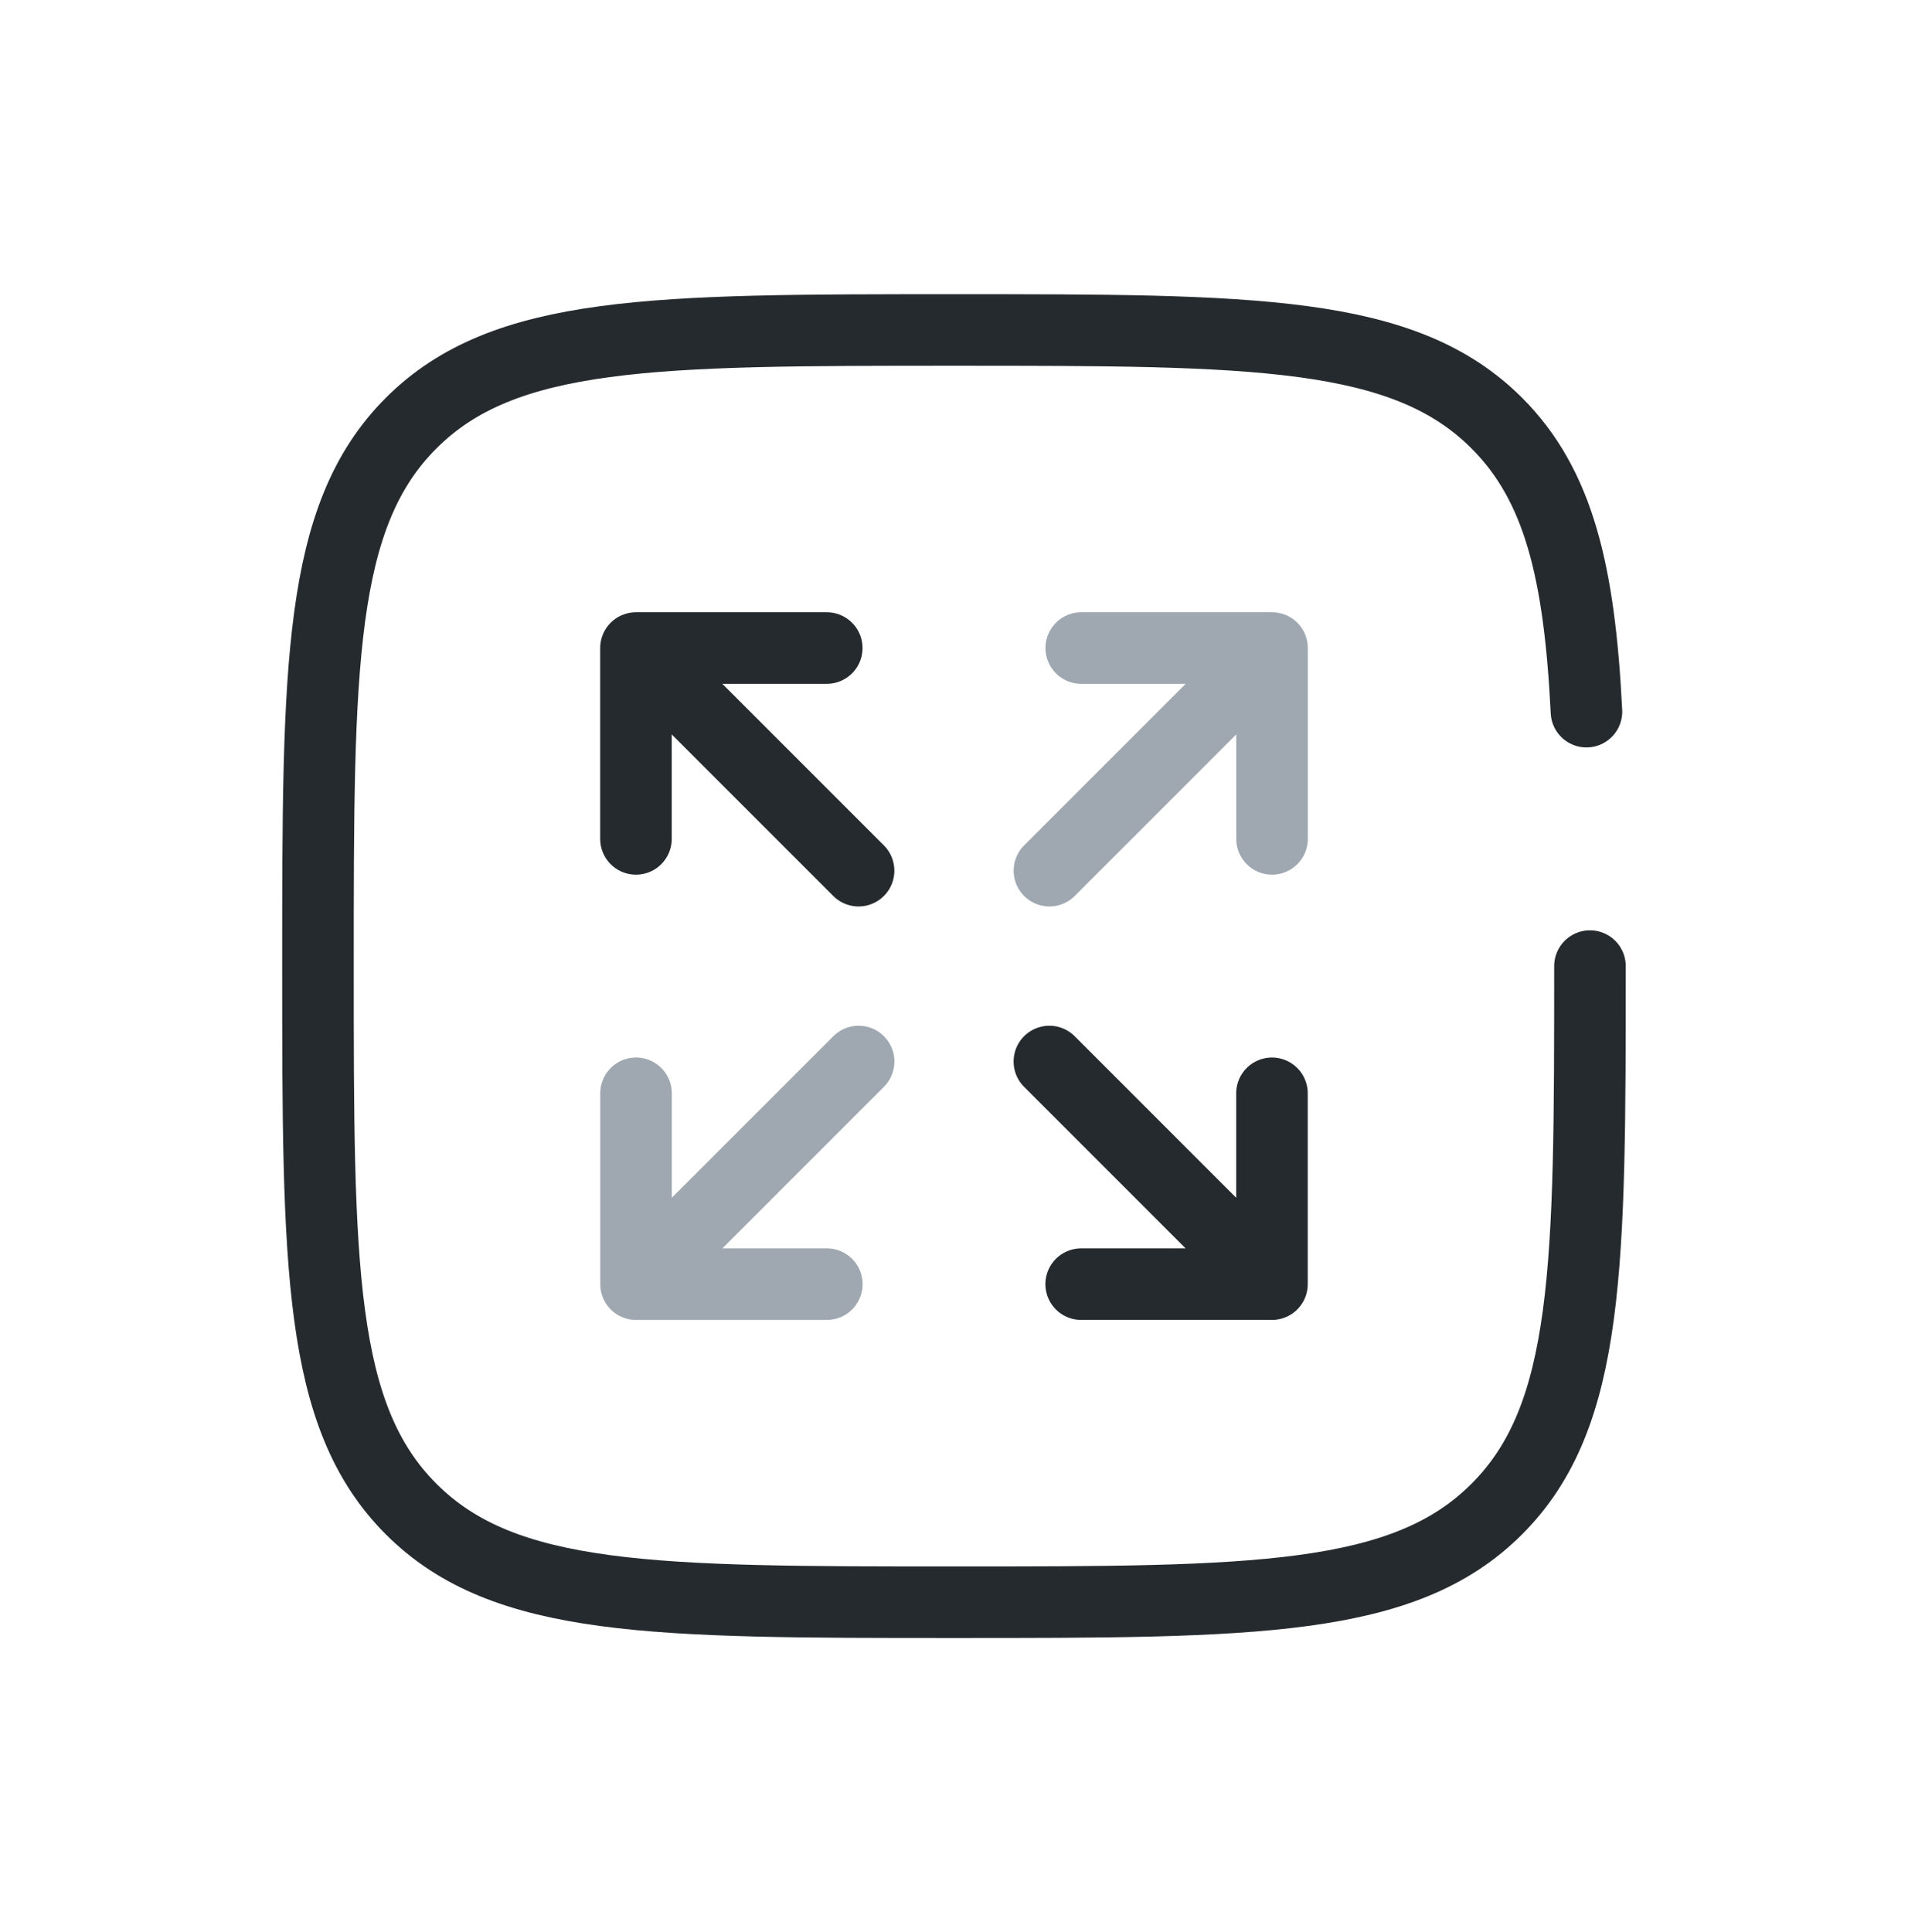
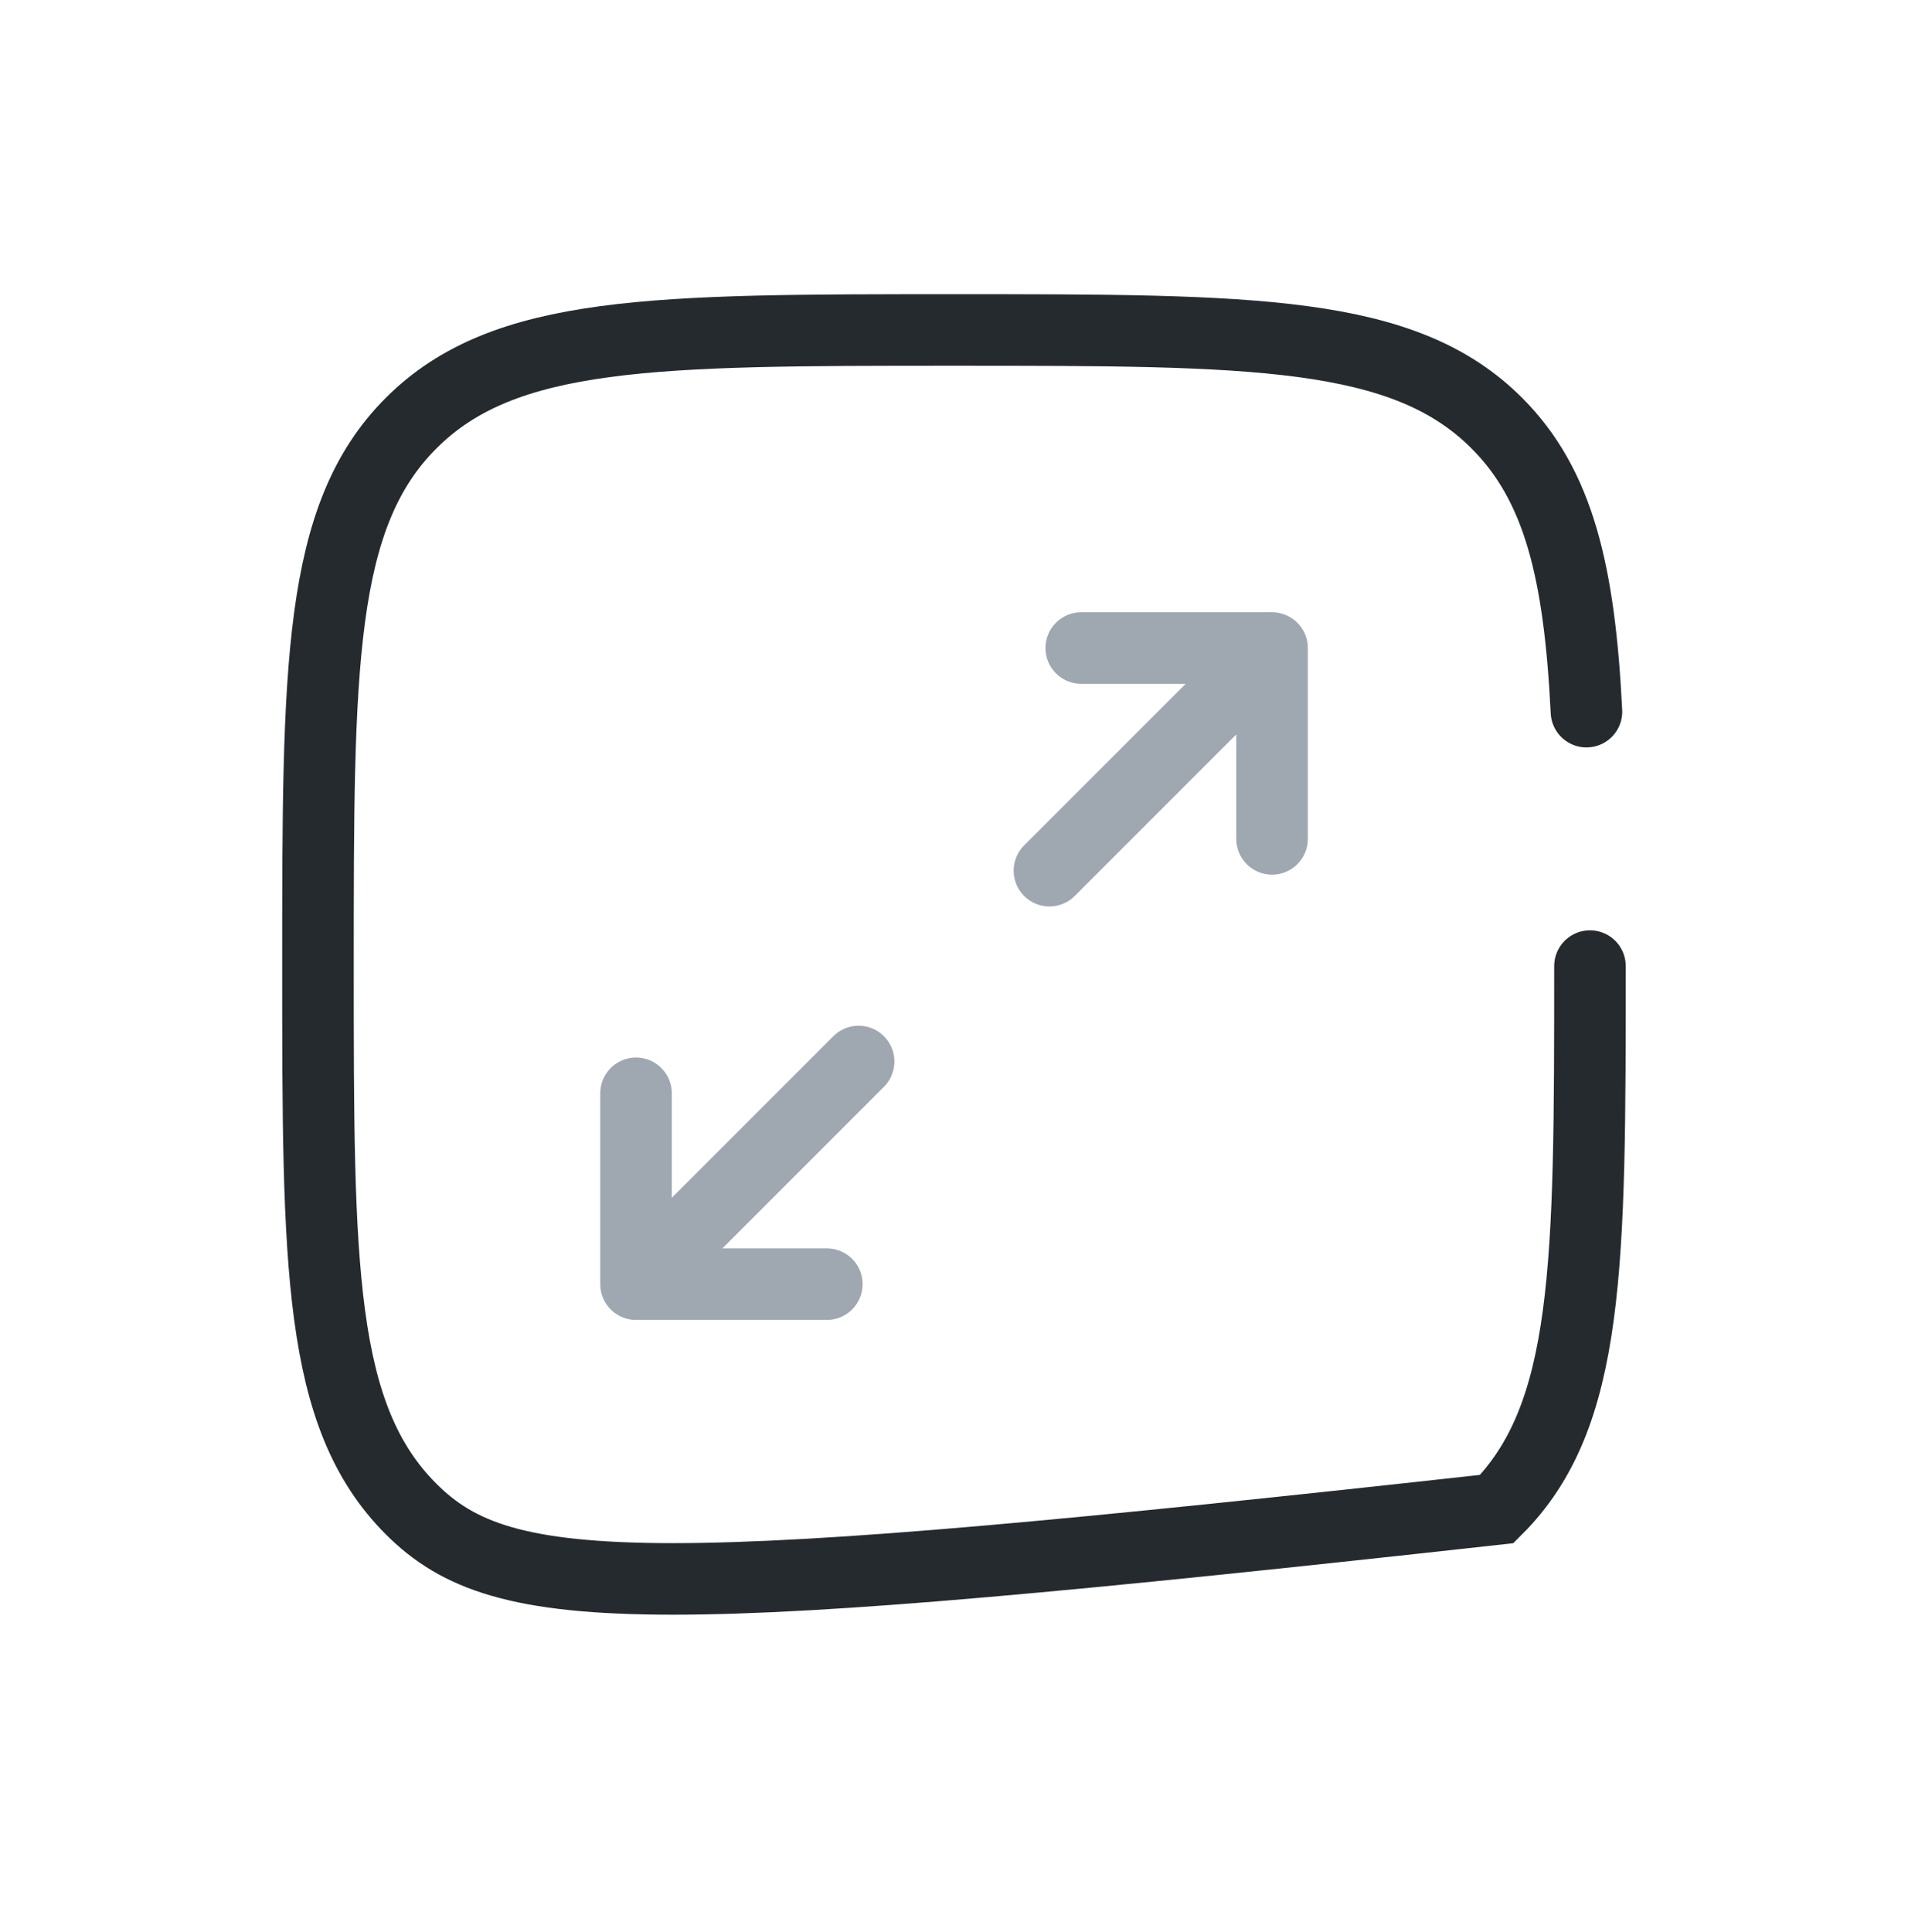
<svg xmlns="http://www.w3.org/2000/svg" width="80" height="81" viewBox="0 0 80 81" fill="none">
  <path d="M53.335 27.167H45.335M53.335 27.167V35.167M53.335 27.167L44.001 36.5M26.668 53.833H34.668M26.668 53.833V45.833M26.668 53.833L36.001 44.5" stroke="#9FA8B1" stroke-width="3" stroke-linecap="round" stroke-linejoin="round" />
-   <path d="M26.665 27.167H34.665M26.665 27.167V35.167M26.665 27.167L35.999 36.5M53.332 53.833H45.332M53.332 53.833V45.833M53.332 53.833L43.999 44.5" stroke="#252A2E" stroke-width="3" stroke-linecap="round" stroke-linejoin="round" />
-   <path d="M66.665 40.5C66.665 53.071 66.665 59.356 62.76 63.261C58.855 67.167 52.569 67.167 39.999 67.167C27.428 67.167 21.142 67.167 17.237 63.261C13.332 59.356 13.332 53.071 13.332 40.5C13.332 27.929 13.332 21.644 17.237 17.739C21.142 13.833 27.428 13.833 39.999 13.833C52.569 13.833 58.855 13.833 62.76 17.739C65.357 20.335 66.227 23.984 66.518 29.833" stroke="#252A2E" stroke-width="3" stroke-linecap="round" />
+   <path d="M66.665 40.5C66.665 53.071 66.665 59.356 62.76 63.261C27.428 67.167 21.142 67.167 17.237 63.261C13.332 59.356 13.332 53.071 13.332 40.5C13.332 27.929 13.332 21.644 17.237 17.739C21.142 13.833 27.428 13.833 39.999 13.833C52.569 13.833 58.855 13.833 62.76 17.739C65.357 20.335 66.227 23.984 66.518 29.833" stroke="#252A2E" stroke-width="3" stroke-linecap="round" />
</svg>